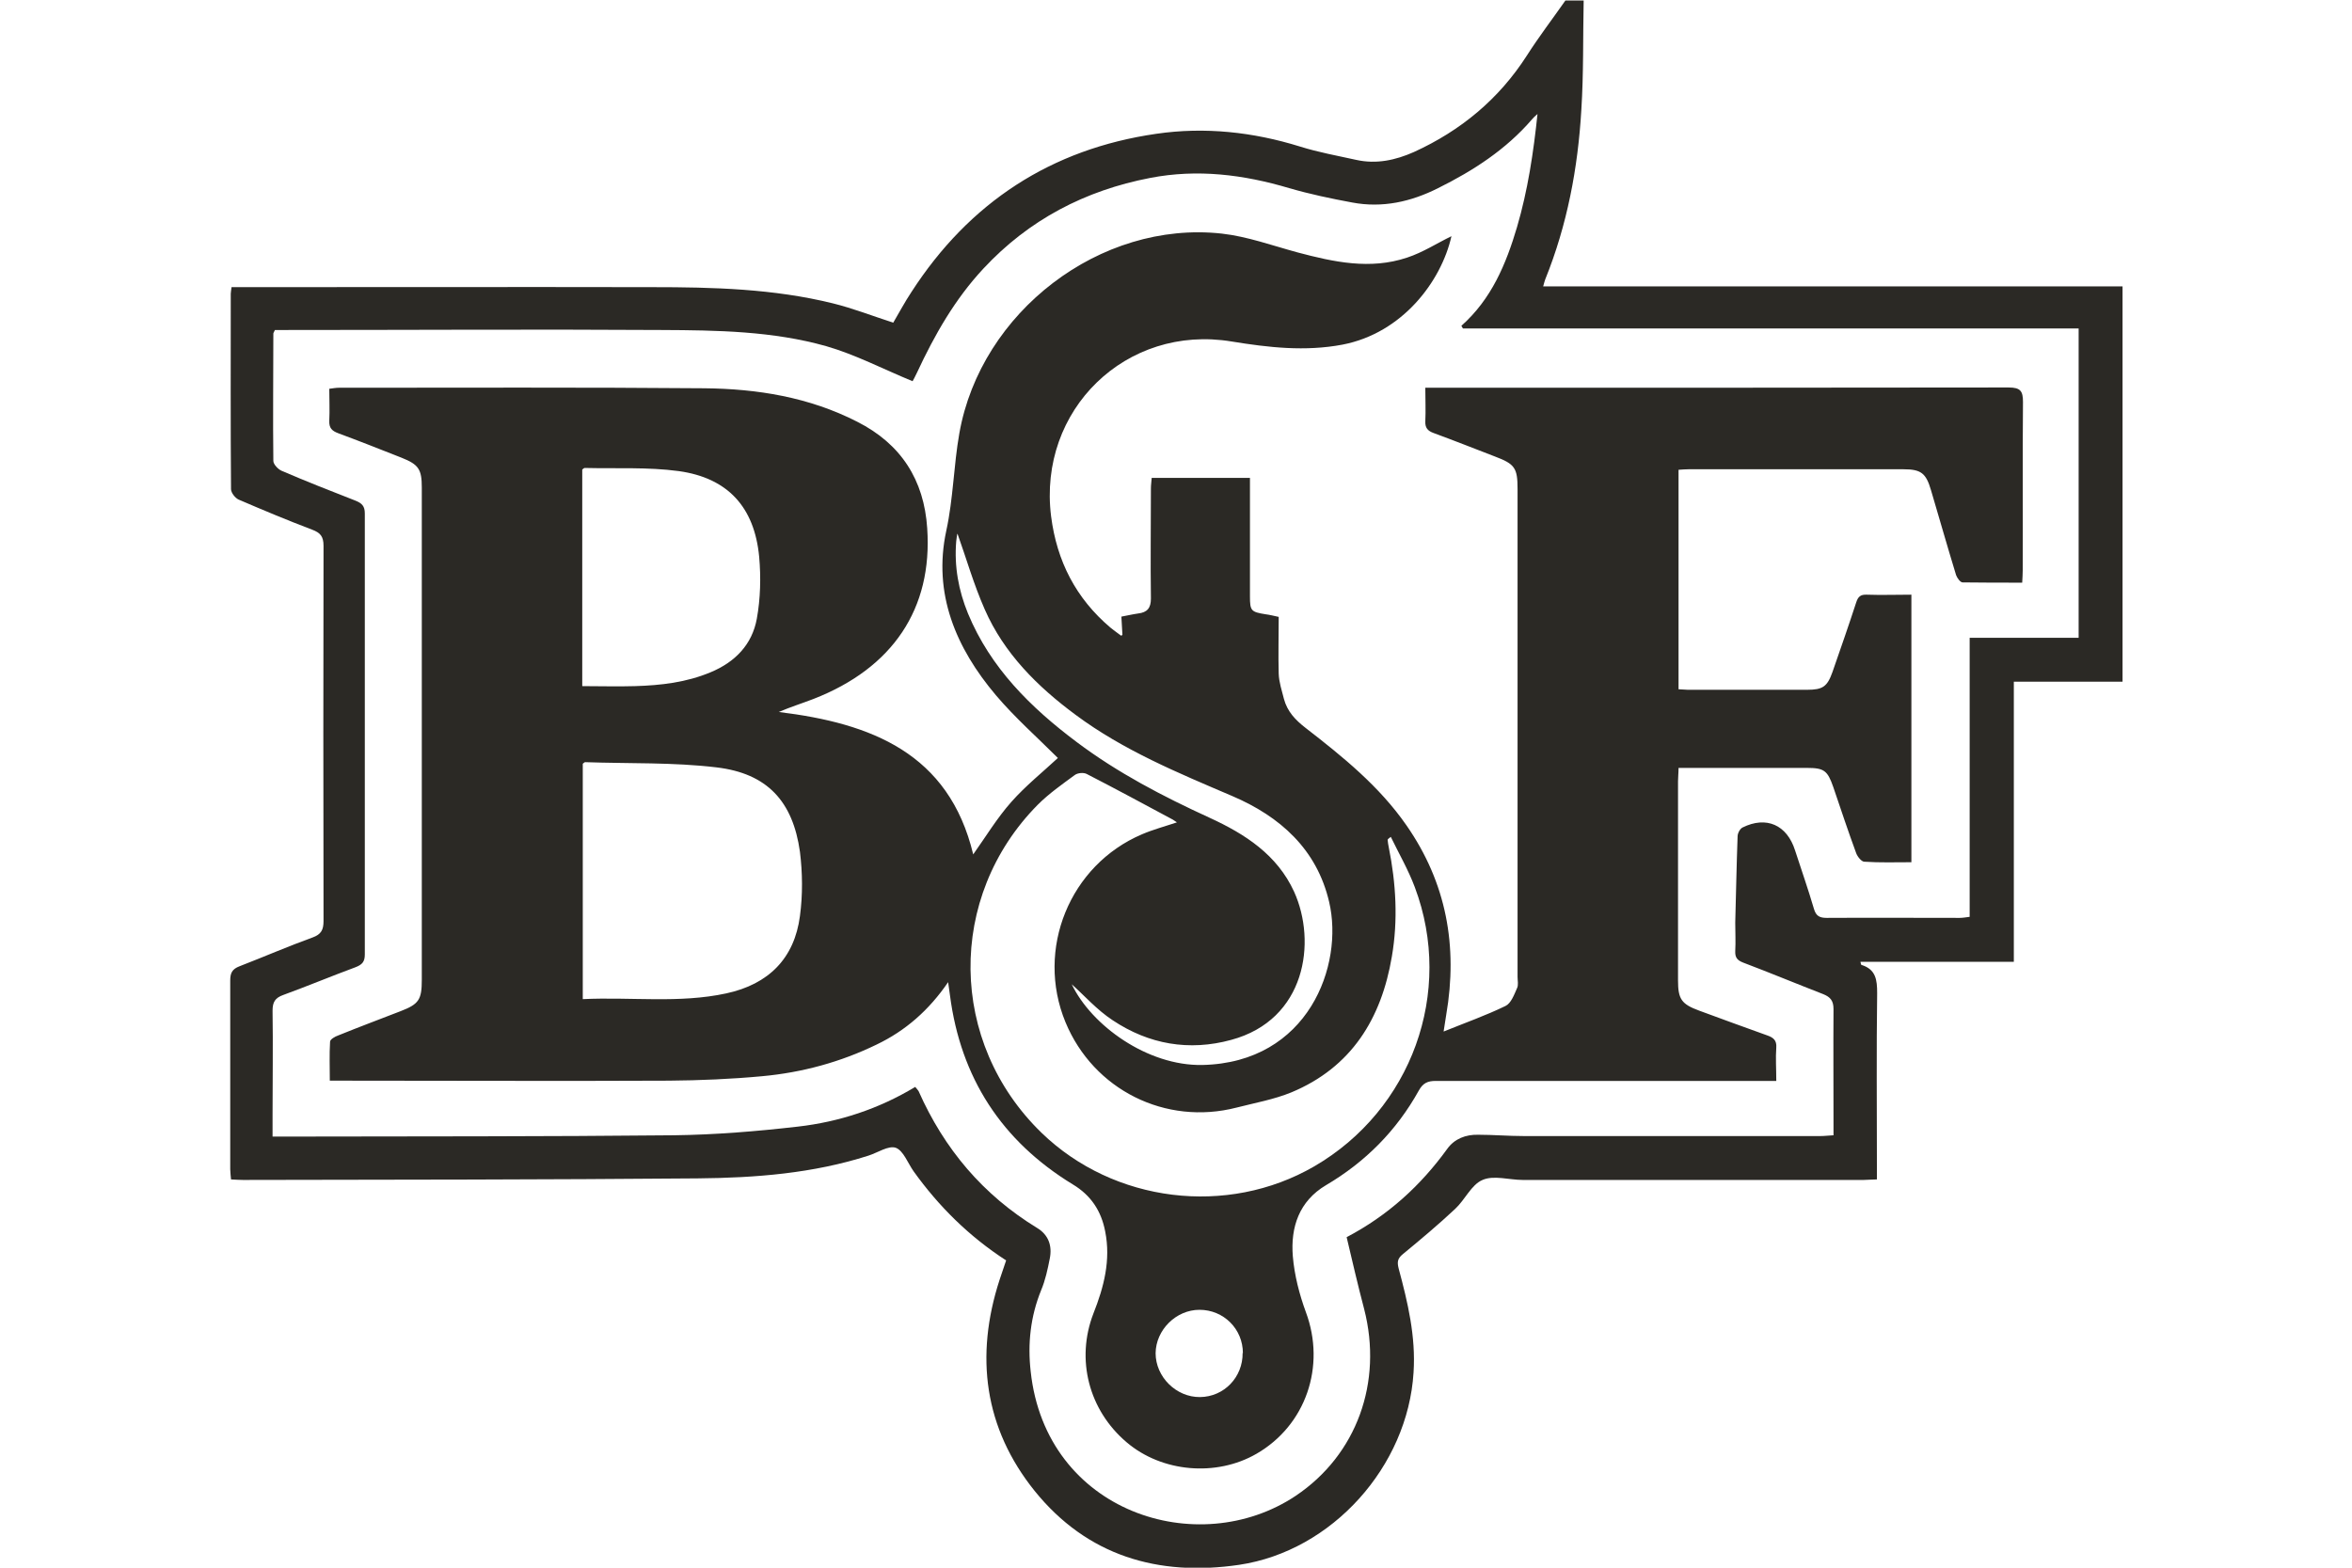
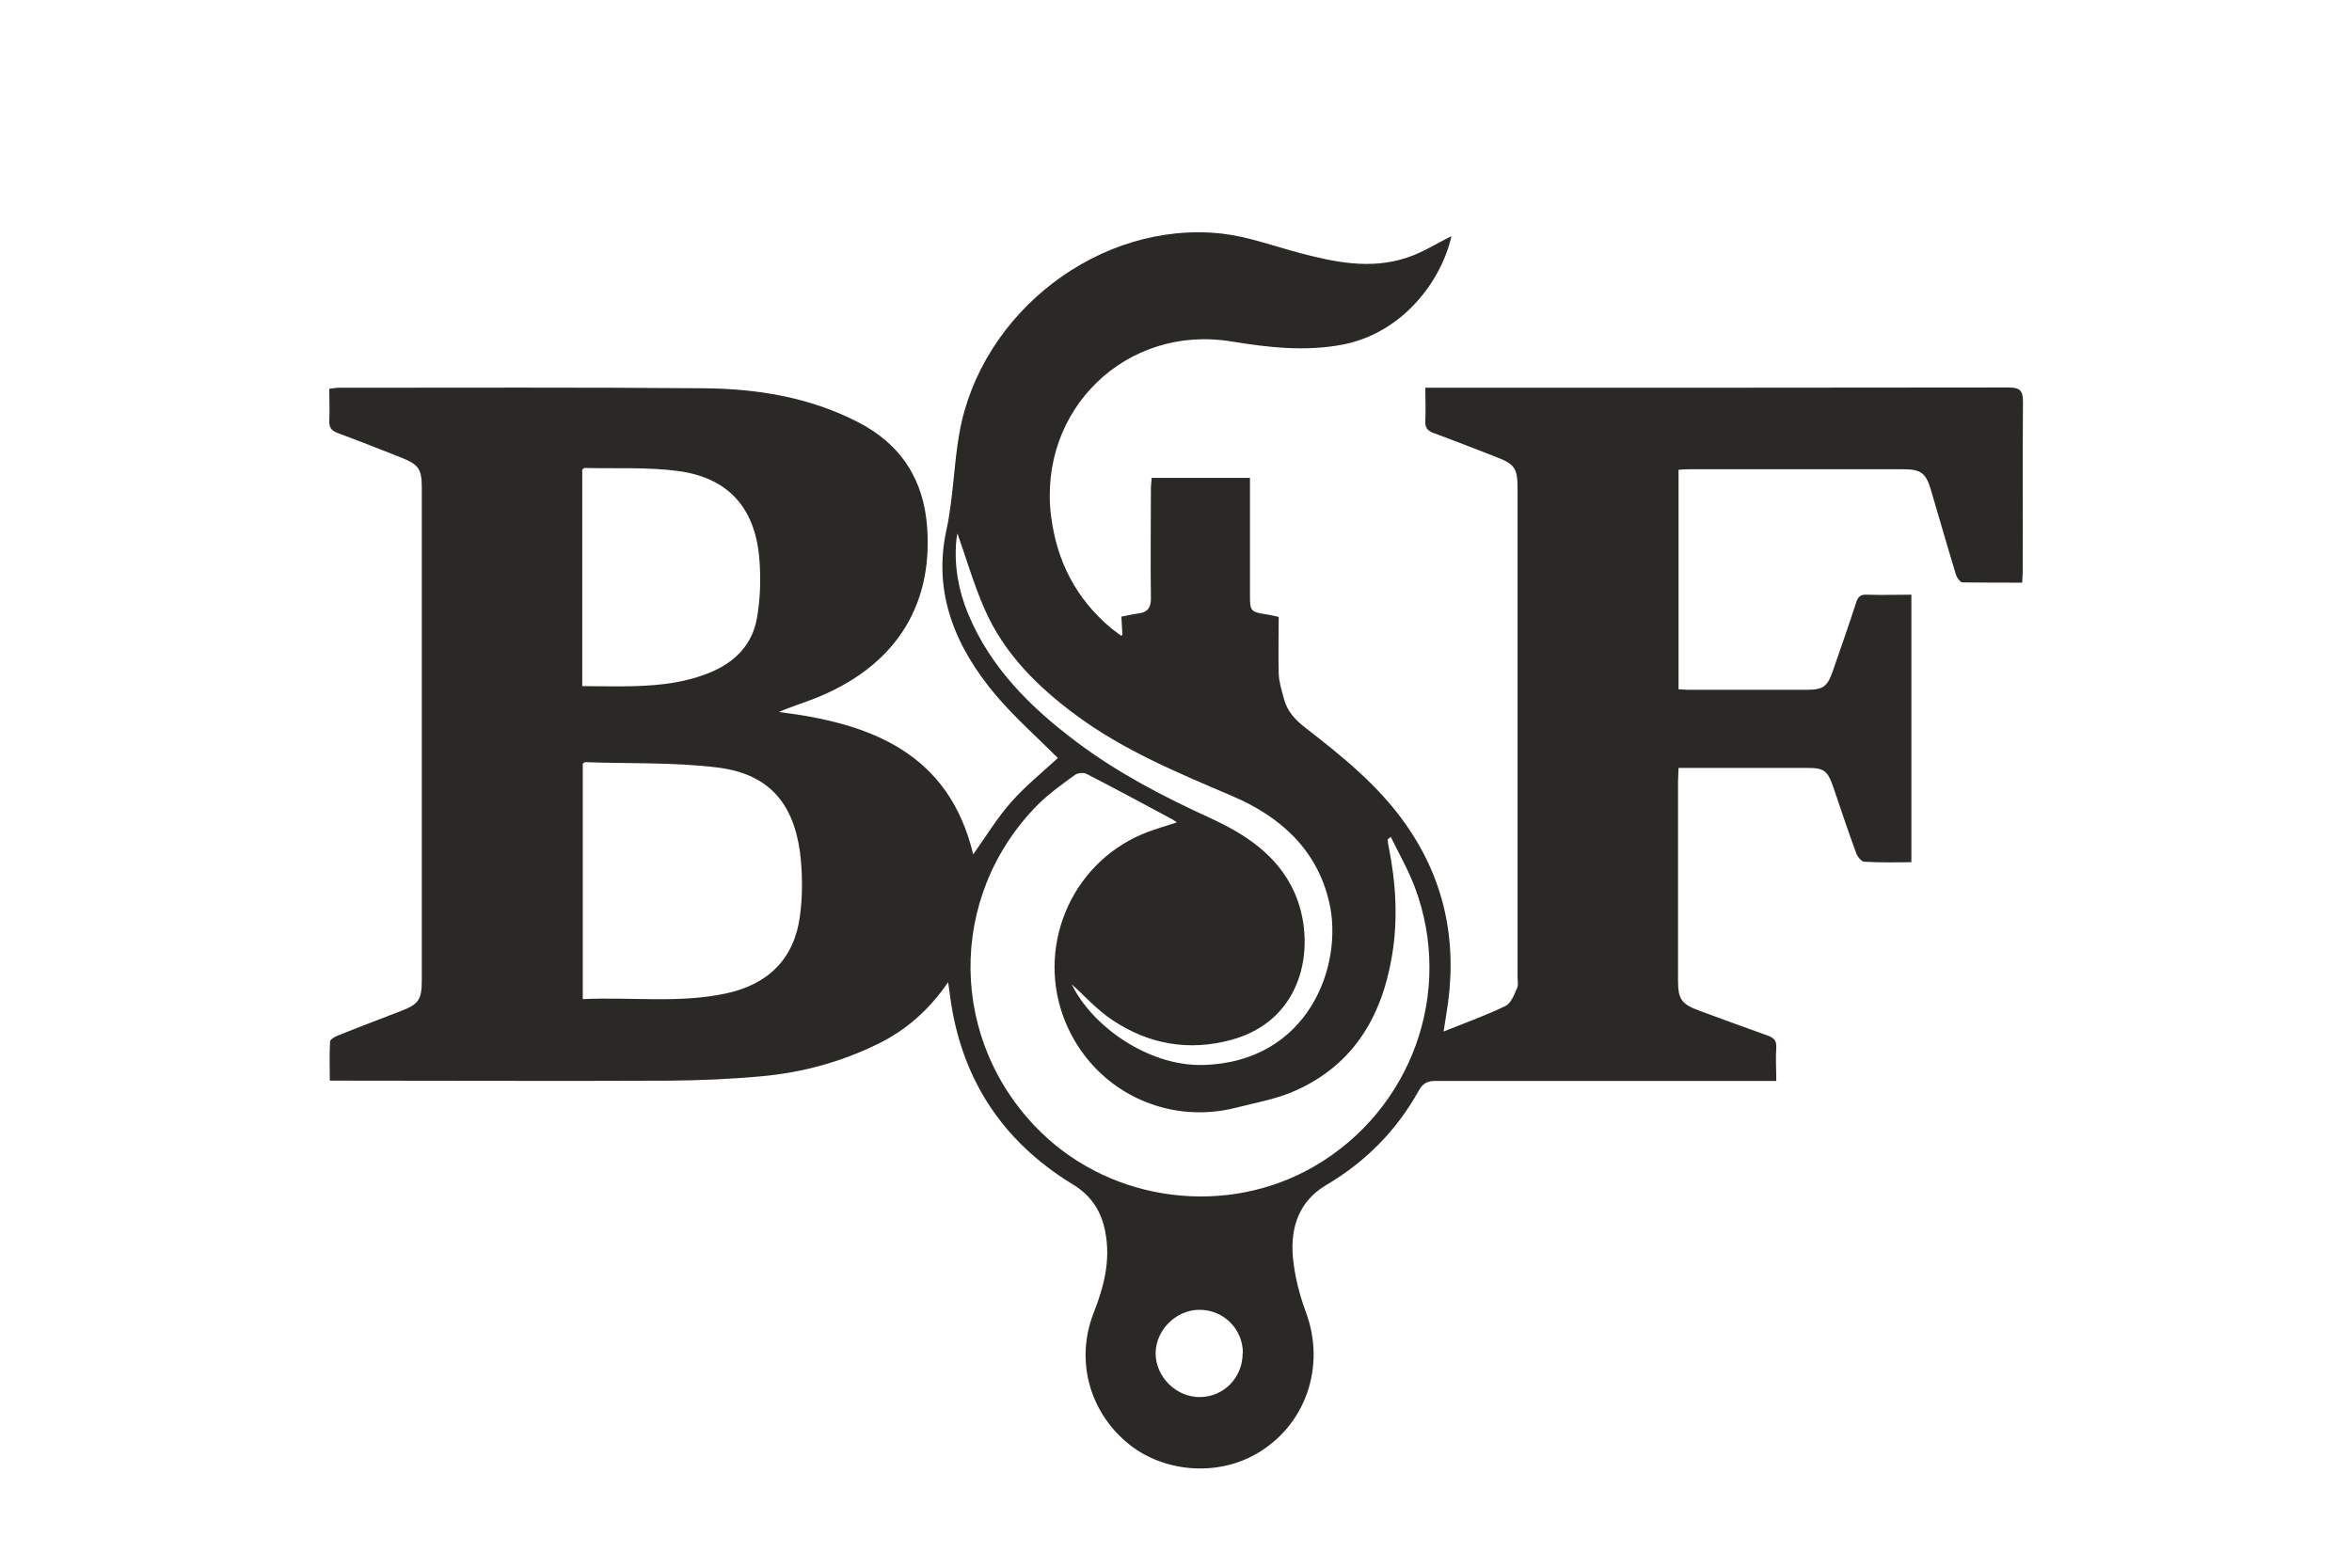
<svg xmlns="http://www.w3.org/2000/svg" id="Layer_1" viewBox="0 0 90 60">
  <defs>
    <style>.cls-1{fill:#2b2925;}</style>
  </defs>
-   <path class="cls-1" d="m60.6,0c-.03,1.41,0,2.81-.09,4.21-.13,2.22-.54,4.4-1.38,6.48-.03.07-.04.14-.08.27h22.17v15.13h-4.16v10.72h-5.87c.02.07.02.12.04.12.55.17.6.57.6,1.08-.03,2.18-.01,4.35-.01,6.53,0,.19,0,.37,0,.6-.19,0-.34.02-.5.02-4.35,0-8.7,0-13.05,0-.52,0-1.11-.19-1.54,0-.43.18-.67.76-1.05,1.11-.64.6-1.32,1.17-2,1.73-.21.17-.22.31-.16.55.35,1.3.66,2.6.57,3.98-.22,3.59-3.11,6.83-6.67,7.36-3.11.46-5.83-.35-7.83-2.83-1.93-2.4-2.29-5.16-1.34-8.08.08-.25.17-.49.25-.74-1.42-.92-2.58-2.07-3.54-3.41-.22-.31-.39-.79-.68-.9-.28-.1-.7.19-1.05.3-2.12.68-4.32.85-6.53.87-5.8.05-11.6.05-17.4.06-.14,0-.28-.01-.46-.02-.01-.14-.03-.27-.03-.39,0-2.41,0-4.82,0-7.22,0-.29.07-.44.36-.55.93-.36,1.85-.76,2.79-1.1.33-.12.42-.29.42-.63-.01-4.79-.01-9.57,0-14.36,0-.36-.12-.5-.44-.62-.95-.36-1.88-.75-2.81-1.15-.13-.06-.29-.26-.29-.4-.02-2.49-.01-4.99-.01-7.48,0-.07.02-.14.03-.25.17,0,.33,0,.48,0,5.21,0,10.41-.01,15.62,0,2.32,0,4.64.06,6.91.62.77.19,1.51.48,2.31.74.22-.37.44-.79.7-1.18,2.21-3.42,5.34-5.47,9.37-6.05,1.85-.27,3.7-.07,5.5.49.7.22,1.43.35,2.15.51.77.17,1.5.01,2.2-.3,1.8-.82,3.26-2.03,4.33-3.7.46-.72.98-1.4,1.47-2.1.23,0,.46,0,.7,0Zm-1.73,4.33c-.14.12-.2.18-.25.24-.99,1.15-2.24,1.96-3.59,2.63-1.03.52-2.13.77-3.29.55-.81-.15-1.62-.32-2.41-.55-1.75-.52-3.51-.74-5.32-.39-2.49.48-4.64,1.6-6.38,3.47-1.09,1.17-1.87,2.54-2.54,3.98-.07.15-.15.3-.17.33-1.14-.47-2.19-1.02-3.3-1.34-2.05-.58-4.18-.61-6.3-.62-4.79-.03-9.57,0-14.36,0-.15,0-.31,0-.44,0-.04.09-.06.11-.06.14,0,1.62-.02,3.25,0,4.87,0,.13.18.32.32.38.93.4,1.87.77,2.82,1.14.25.1.36.21.36.49,0,5.63,0,11.26,0,16.88,0,.28-.1.39-.36.49-.92.34-1.83.72-2.76,1.06-.31.11-.41.27-.41.6.02,1.32,0,2.64,0,3.96,0,.27,0,.54,0,.86.24,0,.42,0,.61,0,4.92-.01,9.83,0,14.75-.05,1.58-.02,3.16-.15,4.73-.33,1.59-.18,3.11-.68,4.5-1.52.06.07.1.11.13.16.98,2.21,2.46,3.97,4.54,5.24.43.26.58.68.48,1.17-.08.41-.17.83-.33,1.21-.41,1.01-.52,2.05-.4,3.11.58,5.4,6.41,7.25,10.14,4.76,2.34-1.57,3.34-4.35,2.62-7.15-.24-.91-.45-1.82-.67-2.75,1.58-.83,2.83-1.97,3.85-3.38.28-.39.71-.55,1.18-.54.58,0,1.16.05,1.74.05,3.79,0,7.57,0,11.36,0,.15,0,.31-.02.5-.03,0-.17,0-.3,0-.43,0-1.47-.01-2.93,0-4.4,0-.32-.12-.46-.39-.57-1.03-.4-2.04-.82-3.07-1.21-.23-.09-.31-.2-.3-.44.02-.36,0-.72,0-1.09.03-1.1.05-2.2.09-3.3,0-.12.09-.29.19-.34.91-.45,1.7-.1,2.01.88.24.74.5,1.48.72,2.23.08.28.22.35.49.35,1.7-.01,3.39,0,5.09,0,.11,0,.22-.02.38-.04v-10.68h4.17v-11.84h-23.56s-.04-.06-.06-.1c1.15-1.02,1.71-2.36,2.13-3.78.41-1.4.63-2.84.79-4.39Z" />
  <path class="cls-1" d="m42.95,24.3c-.02-.29-.03-.47-.04-.7.22-.04.43-.09.64-.12.35-.04.49-.21.49-.57-.02-1.41,0-2.81,0-4.22,0-.13.02-.25.03-.4h3.76c0,.25,0,.47,0,.7,0,1.28,0,2.55,0,3.83,0,.56.04.6.6.69.16.02.31.06.5.1,0,.73-.02,1.45,0,2.17.01.33.12.65.2.97.13.48.43.8.83,1.11,1.42,1.1,2.82,2.23,3.86,3.73,1.53,2.2,1.97,4.63,1.52,7.25-.03.18-.06.37-.1.64.84-.34,1.63-.62,2.37-.98.21-.1.33-.43.44-.68.06-.12.02-.29.02-.43,0-6.22,0-12.45,0-18.67,0-.81-.1-.96-.87-1.25-.78-.3-1.56-.61-2.35-.9-.22-.08-.32-.2-.31-.44.02-.42,0-.83,0-1.29.21,0,.37,0,.52,0,7.27,0,14.54,0,21.8-.01.46,0,.55.14.55.56-.02,2.15,0,4.29-.01,6.44,0,.14-.01.28-.02.47-.78,0-1.53,0-2.28-.01-.09,0-.21-.17-.25-.28-.33-1.08-.64-2.17-.96-3.25-.19-.65-.38-.8-1.05-.8-2.74,0-5.48,0-8.23,0-.11,0-.23.01-.38.02v8.4c.12,0,.23.02.35.02,1.52,0,3.05,0,4.57,0,.6,0,.77-.12.97-.68.31-.89.62-1.78.91-2.67.07-.21.16-.3.4-.29.56.02,1.12,0,1.71,0v10.24c-.62,0-1.21.02-1.8-.02-.11,0-.26-.19-.31-.32-.31-.84-.59-1.69-.88-2.54-.22-.63-.35-.73-1.01-.73-1.47,0-2.93,0-4.4,0-.16,0-.31,0-.51,0,0,.2-.02.35-.02.51,0,2.54,0,5.08,0,7.62,0,.72.13.91.81,1.16.87.32,1.74.64,2.61.95.23.08.36.19.34.46-.03.4,0,.81,0,1.28-.21,0-.37,0-.54,0-4.16,0-8.33,0-12.49,0-.31,0-.49.08-.65.37-.85,1.53-2.04,2.73-3.55,3.62-1.03.61-1.36,1.61-1.27,2.72.06.72.25,1.46.5,2.14.77,2.07,0,4.33-1.89,5.42-1.54.89-3.62.71-4.97-.44-1.45-1.23-1.95-3.17-1.27-4.93.4-1.01.67-2.04.45-3.14-.15-.78-.54-1.38-1.24-1.8-2.72-1.66-4.29-4.08-4.7-7.24-.02-.14-.04-.29-.07-.5-.73,1.07-1.63,1.86-2.74,2.39-1.38.67-2.85,1.07-4.38,1.21-1.18.11-2.37.16-3.56.17-4.13.02-8.27,0-12.4,0-.17,0-.34,0-.58,0,0-.52-.02-1,.01-1.49,0-.09.19-.2.31-.24.79-.32,1.59-.62,2.39-.93.7-.27.81-.44.81-1.2,0-6.28,0-12.56,0-18.84,0-.7-.12-.88-.77-1.14-.81-.32-1.62-.64-2.43-.94-.24-.09-.35-.2-.34-.47.02-.4,0-.81,0-1.23.15-.02.26-.04.38-.04,4.66,0,9.31-.02,13.97.02,2.03.02,4.01.34,5.85,1.28,1.68.85,2.56,2.23,2.68,4.08.21,3.08-1.32,5.35-4.35,6.53-.44.17-.89.31-1.33.5,3.53.43,6.51,1.57,7.44,5.45.47-.66.91-1.39,1.46-2.01.55-.62,1.21-1.15,1.78-1.68-.78-.78-1.64-1.54-2.37-2.4-1.53-1.81-2.42-3.89-1.9-6.3.27-1.24.28-2.49.5-3.73.82-4.64,5.39-8.15,10.04-7.64.98.11,1.94.46,2.9.72,1.39.37,2.78.67,4.19.2.61-.2,1.16-.56,1.7-.82-.39,1.73-1.88,3.71-4.17,4.15-1.43.27-2.83.11-4.24-.12-4.04-.67-7.42,2.62-6.91,6.69.22,1.72.95,3.14,2.27,4.26.11.09.22.17.41.31Zm2.08,7.17c-.06-.04-.11-.07-.15-.1-1.1-.59-2.19-1.18-3.3-1.75-.12-.06-.34-.04-.45.04-.49.36-.99.71-1.42,1.14-3.49,3.53-3.42,9.1.15,12.56,2.76,2.67,7.1,3.21,10.43,1.28,3.72-2.16,5.36-6.66,3.85-10.68-.25-.67-.61-1.29-.92-1.93-.11.08-.13.1-.12.13.01.09.02.17.04.26.28,1.39.36,2.8.12,4.19-.4,2.37-1.54,4.24-3.85,5.2-.66.27-1.39.4-2.09.58-2.72.7-5.48-.68-6.55-3.27-1.15-2.79.16-6.01,2.93-7.19.42-.18.87-.3,1.32-.45Zm-22.74,6.77c1.87-.09,3.7.17,5.5-.22,1.63-.35,2.61-1.35,2.82-2.96.11-.81.1-1.66,0-2.46-.27-1.93-1.25-3-3.19-3.23-1.66-.2-3.35-.14-5.03-.2-.02,0-.05.03-.09.06v9.01Zm0-11.98c.69,0,1.35.02,2.01,0,.99-.03,1.96-.14,2.89-.53.94-.39,1.59-1.06,1.77-2.05.14-.77.16-1.59.09-2.37-.18-1.9-1.2-3.02-3.08-3.28-1.18-.16-2.4-.09-3.6-.12-.02,0-.05.03-.09.06v8.28Zm14.34-5.82s-.03.15-.04.28c-.08.96.09,1.88.45,2.76.86,2.08,2.4,3.6,4.16,4.92,1.57,1.18,3.3,2.08,5.09,2.9,1.35.62,2.58,1.41,3.23,2.83.87,1.92.45,4.9-2.41,5.67-1.61.44-3.15.17-4.53-.75-.61-.4-1.11-.97-1.57-1.38.75,1.57,2.89,3.13,5,3.09,4.06-.09,5.42-3.82,4.85-6.24-.47-2.02-1.88-3.27-3.7-4.05-2.08-.89-4.17-1.75-6-3.11-1.46-1.08-2.74-2.35-3.48-4.04-.42-.95-.71-1.97-1.04-2.89Zm10.93,31.35c0-.93-.74-1.66-1.66-1.66-.9,0-1.67.77-1.68,1.66,0,.91.79,1.69,1.7,1.68.92-.01,1.64-.76,1.63-1.69Z" />
</svg>